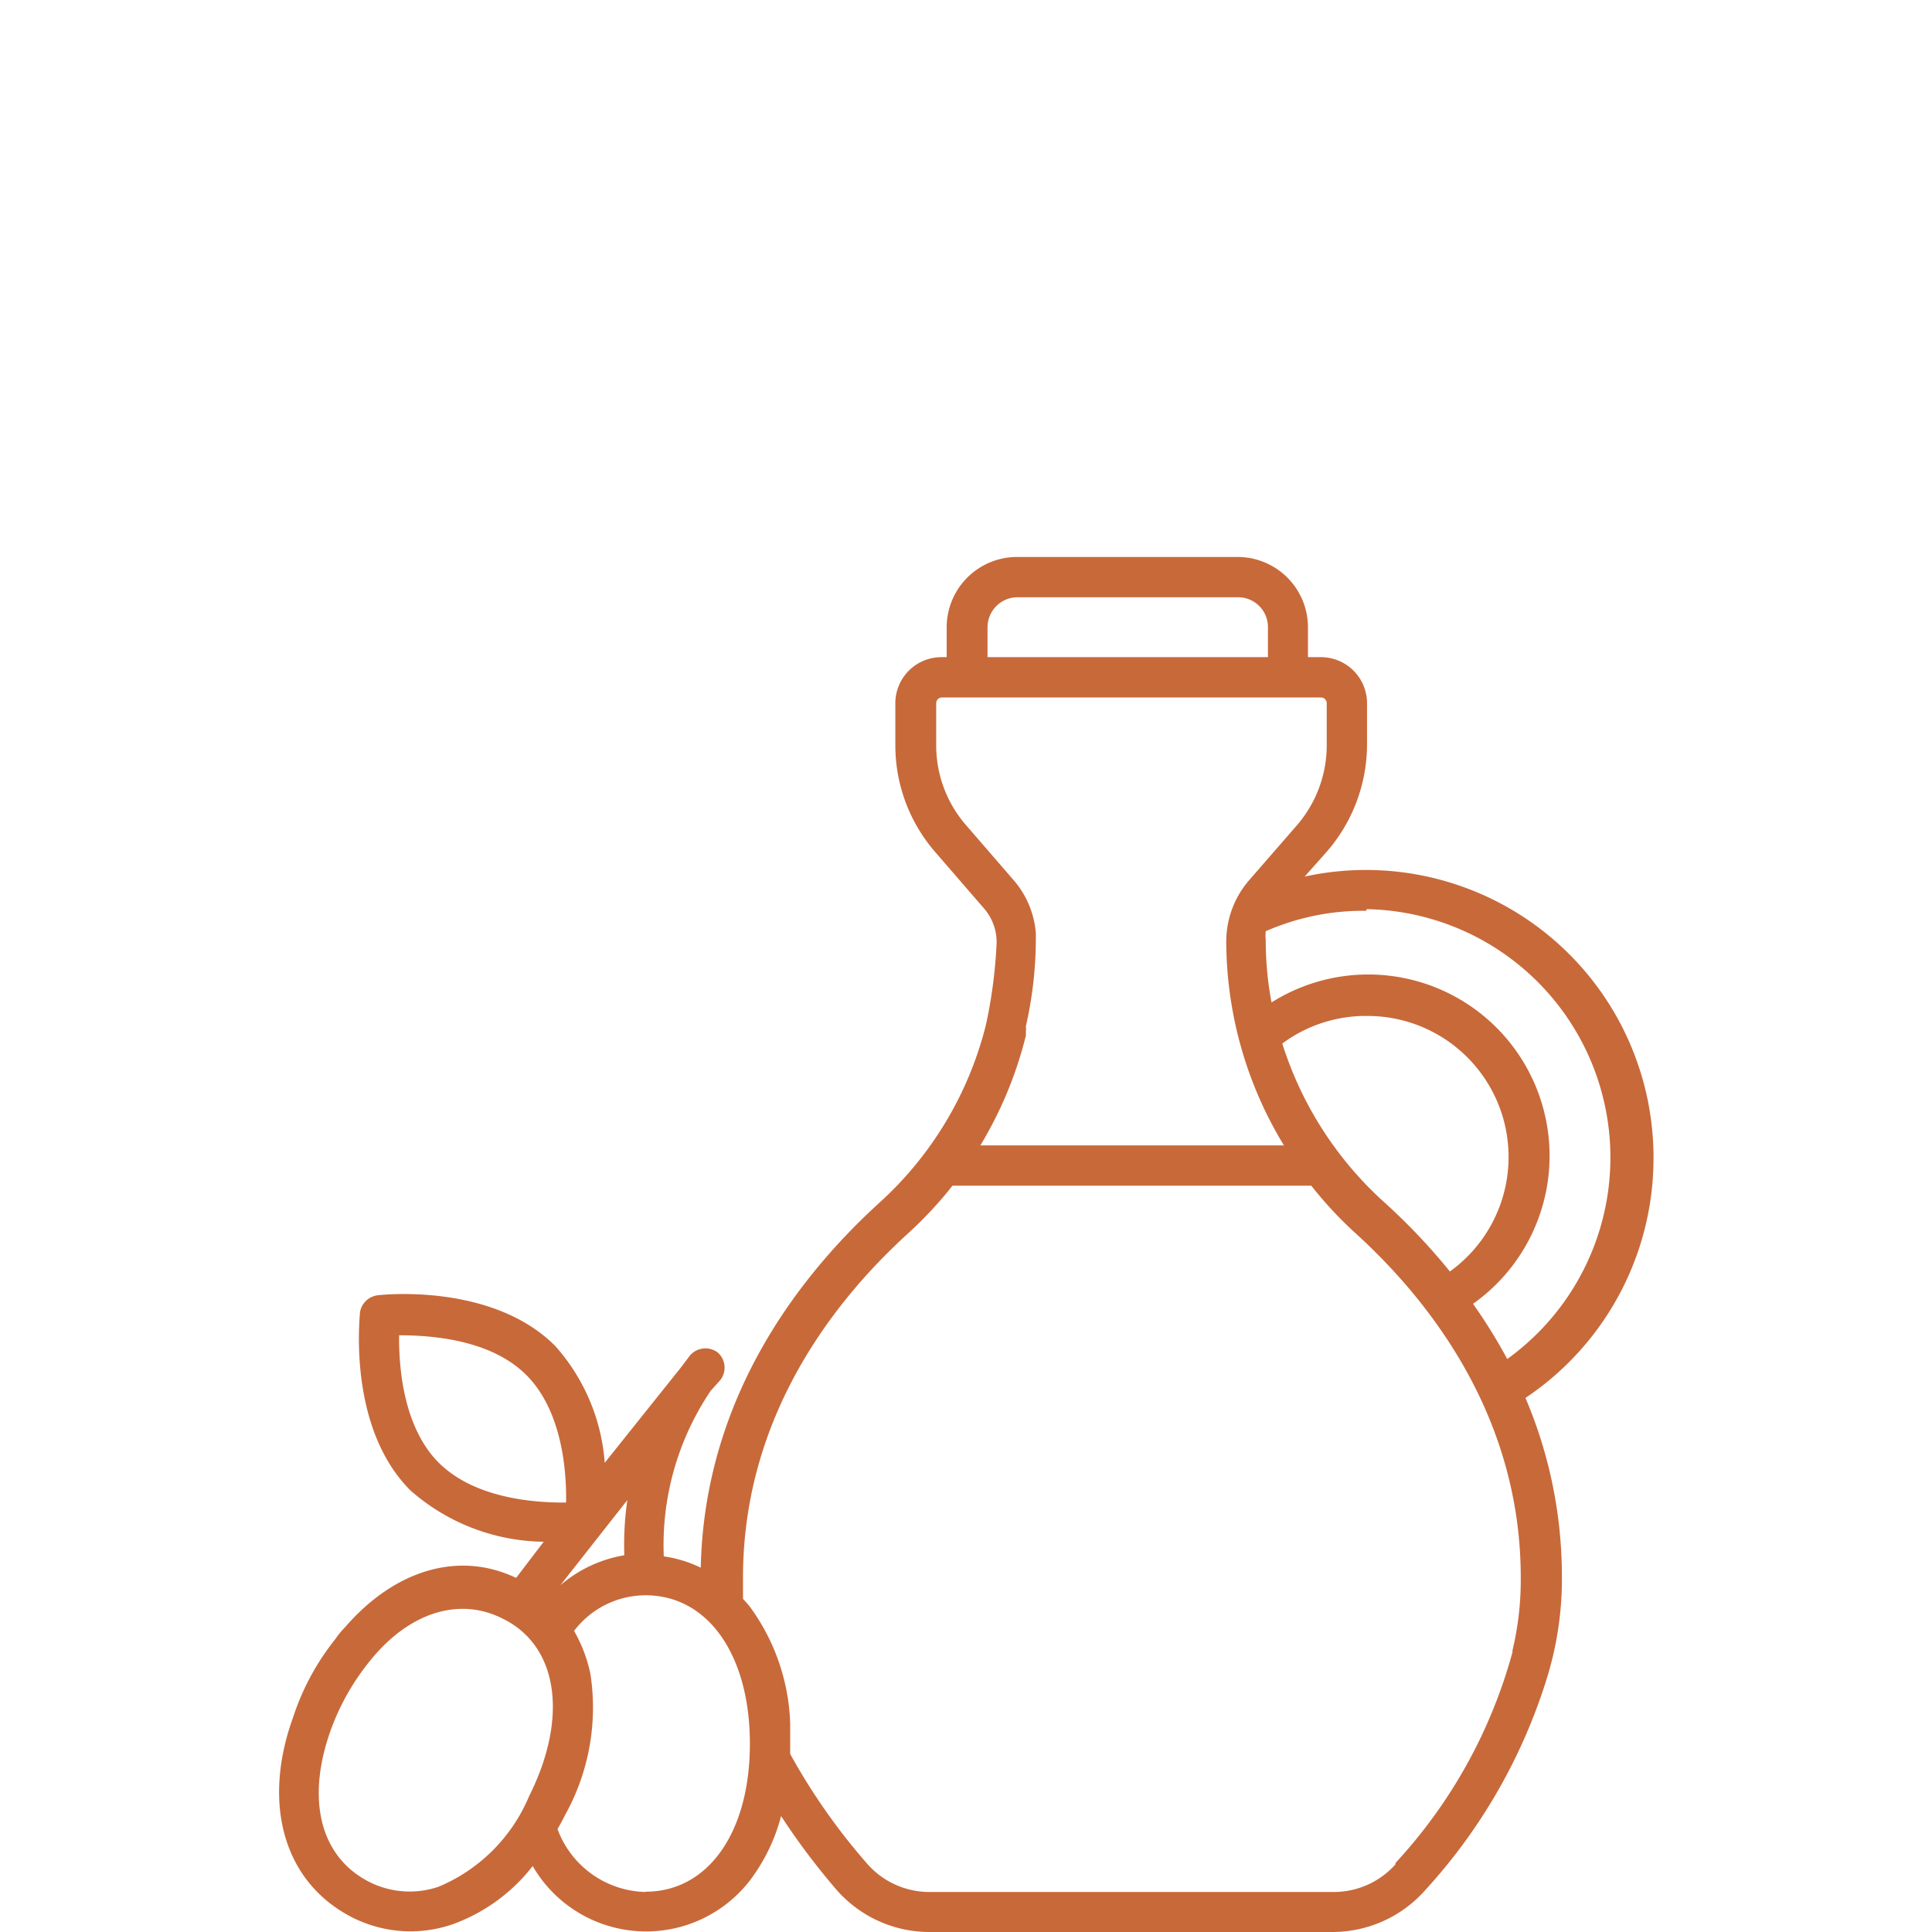
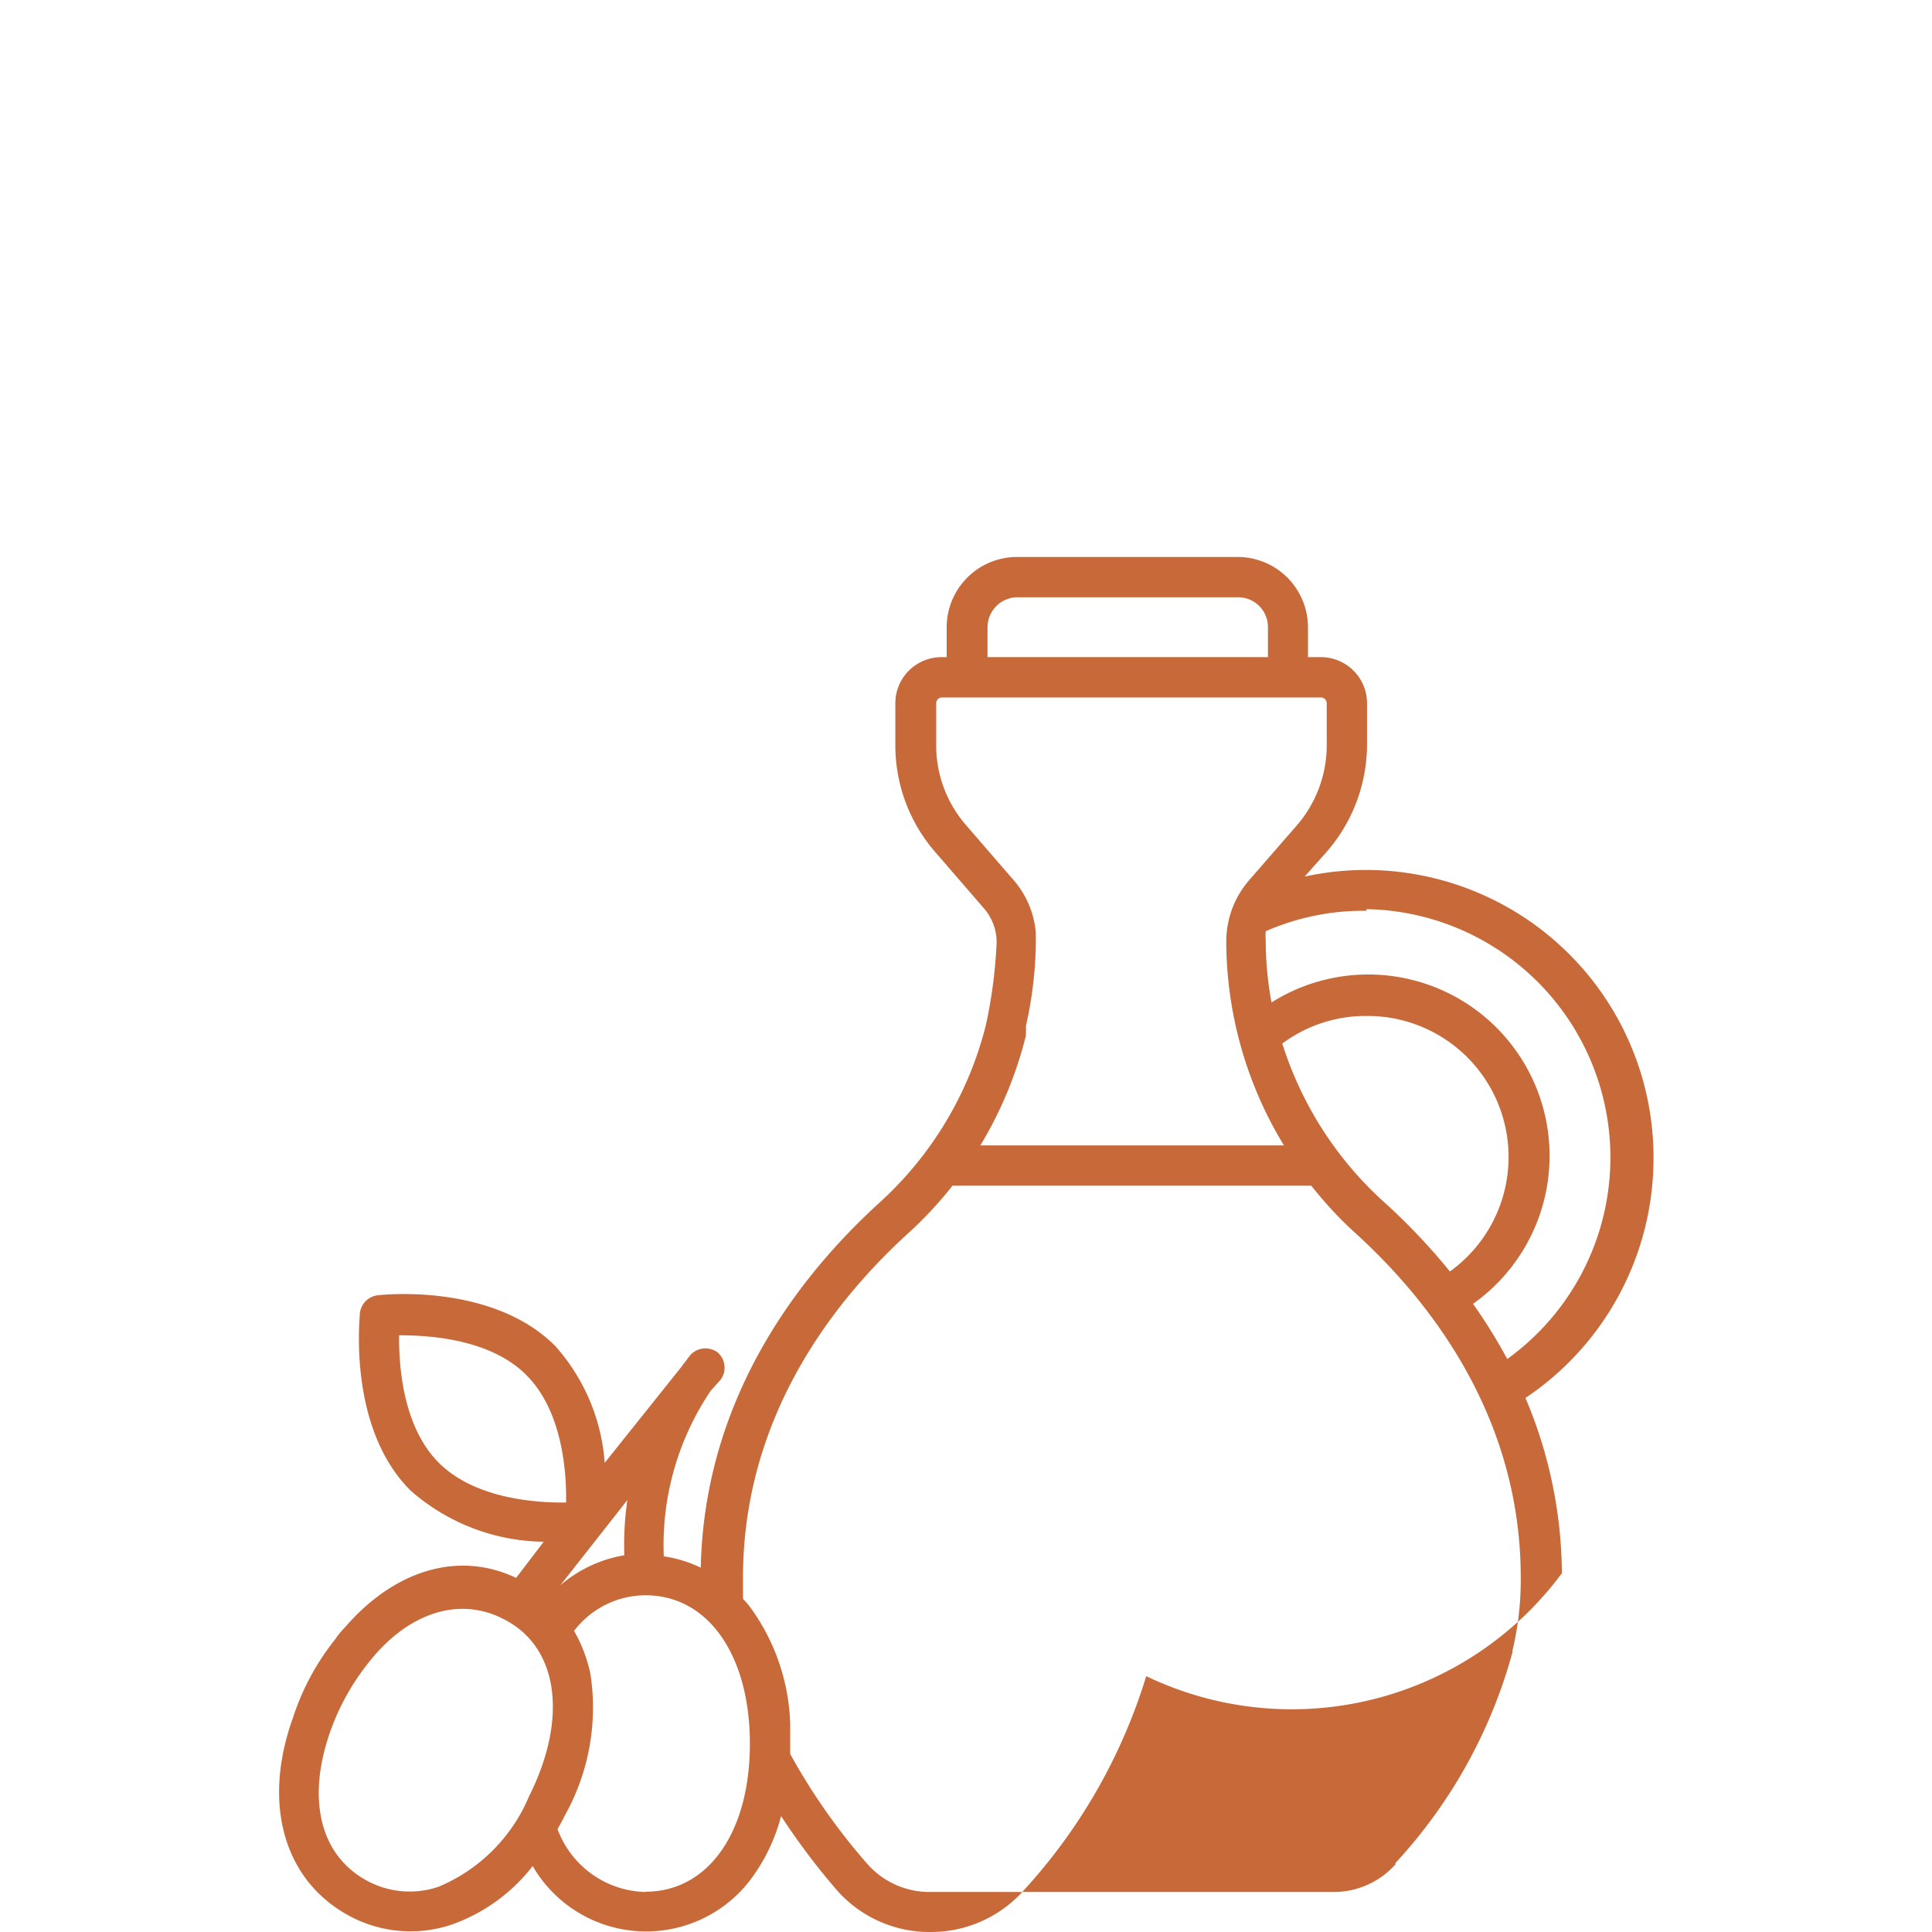
<svg xmlns="http://www.w3.org/2000/svg" id="Layer_1" data-name="Layer 1" viewBox="0 0 70 70">
  <defs>
    <style>.cls-1{fill:#c8693a;}</style>
  </defs>
-   <path class="cls-1" d="M59.91,41.94A10.42,10.42,0,0,0,47.27,31.76l.8-.9A5.93,5.93,0,0,0,49.53,27V25.48a1.67,1.67,0,0,0-1.67-1.67h-.47V22.73a2.55,2.55,0,0,0-2.55-2.55h-8a2.55,2.55,0,0,0-2.54,2.55v1.08h-.19a1.67,1.67,0,0,0-1.67,1.67V27a5.89,5.89,0,0,0,1.47,3.9l1.73,2a1.87,1.87,0,0,1,.47,1.24s0,0,0,0a17.52,17.52,0,0,1-.39,3,12.91,12.91,0,0,1-3.85,6.43c-2.9,2.64-6.35,7.06-6.48,13.23a4.52,4.52,0,0,0-1.34-.41,10,10,0,0,1,1.7-6L26.1,50A.73.73,0,0,0,26,49a.74.74,0,0,0-1,.11l-.34.45L21.91,53a7.13,7.13,0,0,0-1.8-4.24c-2.28-2.28-6.26-1.85-6.42-1.83a.74.74,0,0,0-.65.64c0,.17-.45,4.15,1.83,6.43a7.43,7.43,0,0,0,4.83,1.86l-1,1.31c-2.1-1-4.42-.27-6.2,1.79a3.2,3.2,0,0,0-.26.3l-.1.14a9,9,0,0,0-1.52,2.82h0c-1.15,3.18-.31,6,2.14,7.25a4.67,4.67,0,0,0,3.61.26,6.42,6.42,0,0,0,2.93-2.12,4.75,4.75,0,0,0,7.88.51A6.64,6.64,0,0,0,28.3,65.8a25.17,25.17,0,0,0,2,2.66A4.47,4.47,0,0,0,33.73,70H48.27a4.49,4.49,0,0,0,3.39-1.54,20.21,20.21,0,0,0,4.41-7.73h0A12.18,12.18,0,0,0,56.59,57h0a16.48,16.48,0,0,0-1.32-6.35A10.45,10.45,0,0,0,59.91,41.94Zm-10.4-9a9,9,0,0,1,5.1,16.3,19.24,19.24,0,0,0-1.24-2,6.57,6.57,0,0,0-7.3-10.92,12.18,12.18,0,0,1-.21-2.26,1.66,1.66,0,0,1,0-.32A8.81,8.81,0,0,1,49.51,33Zm3,13.1a22.51,22.51,0,0,0-2.4-2.52,13,13,0,0,1-3.65-5.71,5.07,5.07,0,0,1,3.07-1,5.11,5.11,0,0,1,3,9.26ZM35.78,22.73a1.09,1.09,0,0,1,1.08-1.09h8a1.08,1.08,0,0,1,1.08,1.09v1.08H35.78Zm1.39,14.79h0l0-.14a1,1,0,0,0,0-.2,14.36,14.36,0,0,0,.36-3.38h0a3.33,3.33,0,0,0-.83-1.94l-1.73-2A4.4,4.4,0,0,1,33.92,27V25.48a.21.21,0,0,1,.21-.21H47.86a.21.21,0,0,1,.21.21V27A4.44,4.44,0,0,1,47,29.89l-1.74,2a3.39,3.39,0,0,0-.83,2.21,14.26,14.26,0,0,0,2.09,7.4h-11A14.36,14.36,0,0,0,37.17,37.52ZM22.73,54.35a11.35,11.35,0,0,0-.11,2,4.75,4.75,0,0,0-2.32,1.09ZM19.17,65.08a6.11,6.11,0,0,1-3.28,3.28,3.24,3.24,0,0,1-2.5-.17c-1.79-.9-2.32-3-1.39-5.55a.17.17,0,0,0,0,0,8.62,8.62,0,0,1,1.41-2.47c1.39-1.73,3.2-2.32,4.77-1.54C20.22,59.6,20.61,62.21,19.17,65.08ZM15.9,53c-1.32-1.32-1.45-3.55-1.44-4.62,1.07,0,3.29.12,4.61,1.44s1.46,3.55,1.44,4.62C19.45,54.45,17.23,54.32,15.9,53Zm7.49,15.55a3.48,3.48,0,0,1-3.19-2.28c.1-.17.19-.34.28-.52a8,8,0,0,0,.91-5.11,5.36,5.36,0,0,0-.59-1.55,3.26,3.26,0,0,1,2.59-1.29c2.26,0,3.78,2.16,3.78,5.38S25.65,68.54,23.39,68.54Zm27.17-1a3,3,0,0,1-2.29,1H33.73a3,3,0,0,1-2.29-1,22.56,22.56,0,0,1-2.81-4c0-.37,0-.73,0-1.1a7.56,7.56,0,0,0-1.45-4.22,3.73,3.73,0,0,0-.26-.3c0-.26,0-.52,0-.77,0-5.81,3.26-10,6-12.49a14.25,14.25,0,0,0,1.59-1.71h13a14.25,14.25,0,0,0,1.59,1.71c2.74,2.49,6,6.68,6,12.49v0a11,11,0,0,1-.3,2.64l0,.06A18.32,18.32,0,0,1,50.56,67.5Z" />
+   <path class="cls-1" d="M59.91,41.94A10.42,10.42,0,0,0,47.27,31.76l.8-.9A5.93,5.93,0,0,0,49.53,27V25.48a1.67,1.67,0,0,0-1.67-1.67h-.47V22.73a2.55,2.55,0,0,0-2.55-2.55h-8a2.55,2.55,0,0,0-2.54,2.55v1.08h-.19a1.67,1.67,0,0,0-1.67,1.67V27a5.89,5.89,0,0,0,1.47,3.9l1.73,2a1.87,1.87,0,0,1,.47,1.24s0,0,0,0a17.52,17.52,0,0,1-.39,3,12.91,12.91,0,0,1-3.85,6.43c-2.9,2.64-6.35,7.06-6.48,13.23a4.52,4.52,0,0,0-1.34-.41,10,10,0,0,1,1.7-6L26.1,50A.73.73,0,0,0,26,49a.74.74,0,0,0-1,.11l-.34.45L21.91,53a7.13,7.13,0,0,0-1.8-4.24c-2.28-2.28-6.26-1.85-6.42-1.83a.74.74,0,0,0-.65.64c0,.17-.45,4.15,1.83,6.43a7.43,7.43,0,0,0,4.83,1.86l-1,1.31c-2.1-1-4.42-.27-6.2,1.79a3.2,3.2,0,0,0-.26.3l-.1.14a9,9,0,0,0-1.52,2.82h0c-1.15,3.18-.31,6,2.14,7.25a4.67,4.67,0,0,0,3.61.26,6.42,6.42,0,0,0,2.93-2.12,4.75,4.75,0,0,0,7.88.51A6.64,6.64,0,0,0,28.3,65.8a25.17,25.17,0,0,0,2,2.66A4.47,4.47,0,0,0,33.73,70a4.49,4.49,0,0,0,3.39-1.54,20.21,20.21,0,0,0,4.41-7.73h0A12.18,12.18,0,0,0,56.59,57h0a16.48,16.48,0,0,0-1.32-6.35A10.45,10.45,0,0,0,59.91,41.94Zm-10.4-9a9,9,0,0,1,5.1,16.3,19.24,19.24,0,0,0-1.24-2,6.57,6.57,0,0,0-7.3-10.92,12.18,12.18,0,0,1-.21-2.26,1.66,1.66,0,0,1,0-.32A8.81,8.81,0,0,1,49.51,33Zm3,13.1a22.51,22.51,0,0,0-2.4-2.52,13,13,0,0,1-3.65-5.71,5.07,5.07,0,0,1,3.07-1,5.11,5.11,0,0,1,3,9.26ZM35.78,22.73a1.09,1.09,0,0,1,1.08-1.09h8a1.08,1.08,0,0,1,1.08,1.09v1.08H35.78Zm1.39,14.79h0l0-.14a1,1,0,0,0,0-.2,14.36,14.36,0,0,0,.36-3.38h0a3.33,3.33,0,0,0-.83-1.94l-1.73-2A4.4,4.4,0,0,1,33.92,27V25.48a.21.21,0,0,1,.21-.21H47.86a.21.21,0,0,1,.21.21V27A4.44,4.44,0,0,1,47,29.89l-1.74,2a3.39,3.39,0,0,0-.83,2.21,14.26,14.26,0,0,0,2.09,7.4h-11A14.36,14.36,0,0,0,37.17,37.52ZM22.73,54.35a11.35,11.35,0,0,0-.11,2,4.75,4.75,0,0,0-2.32,1.09ZM19.17,65.08a6.11,6.11,0,0,1-3.28,3.28,3.24,3.24,0,0,1-2.5-.17c-1.79-.9-2.32-3-1.39-5.55a.17.17,0,0,0,0,0,8.62,8.62,0,0,1,1.41-2.47c1.39-1.73,3.2-2.32,4.77-1.54C20.22,59.6,20.61,62.21,19.17,65.08ZM15.9,53c-1.32-1.32-1.45-3.55-1.44-4.62,1.07,0,3.29.12,4.61,1.44s1.46,3.55,1.44,4.62C19.45,54.45,17.23,54.32,15.9,53Zm7.49,15.55a3.48,3.48,0,0,1-3.19-2.28c.1-.17.19-.34.28-.52a8,8,0,0,0,.91-5.11,5.36,5.36,0,0,0-.59-1.55,3.26,3.26,0,0,1,2.59-1.29c2.26,0,3.78,2.16,3.78,5.38S25.65,68.54,23.39,68.54Zm27.17-1a3,3,0,0,1-2.29,1H33.73a3,3,0,0,1-2.29-1,22.56,22.56,0,0,1-2.81-4c0-.37,0-.73,0-1.1a7.56,7.56,0,0,0-1.45-4.22,3.73,3.73,0,0,0-.26-.3c0-.26,0-.52,0-.77,0-5.81,3.26-10,6-12.49a14.25,14.25,0,0,0,1.59-1.71h13a14.25,14.25,0,0,0,1.59,1.71c2.74,2.49,6,6.68,6,12.49v0a11,11,0,0,1-.3,2.64l0,.06A18.32,18.32,0,0,1,50.56,67.5Z" />
</svg>